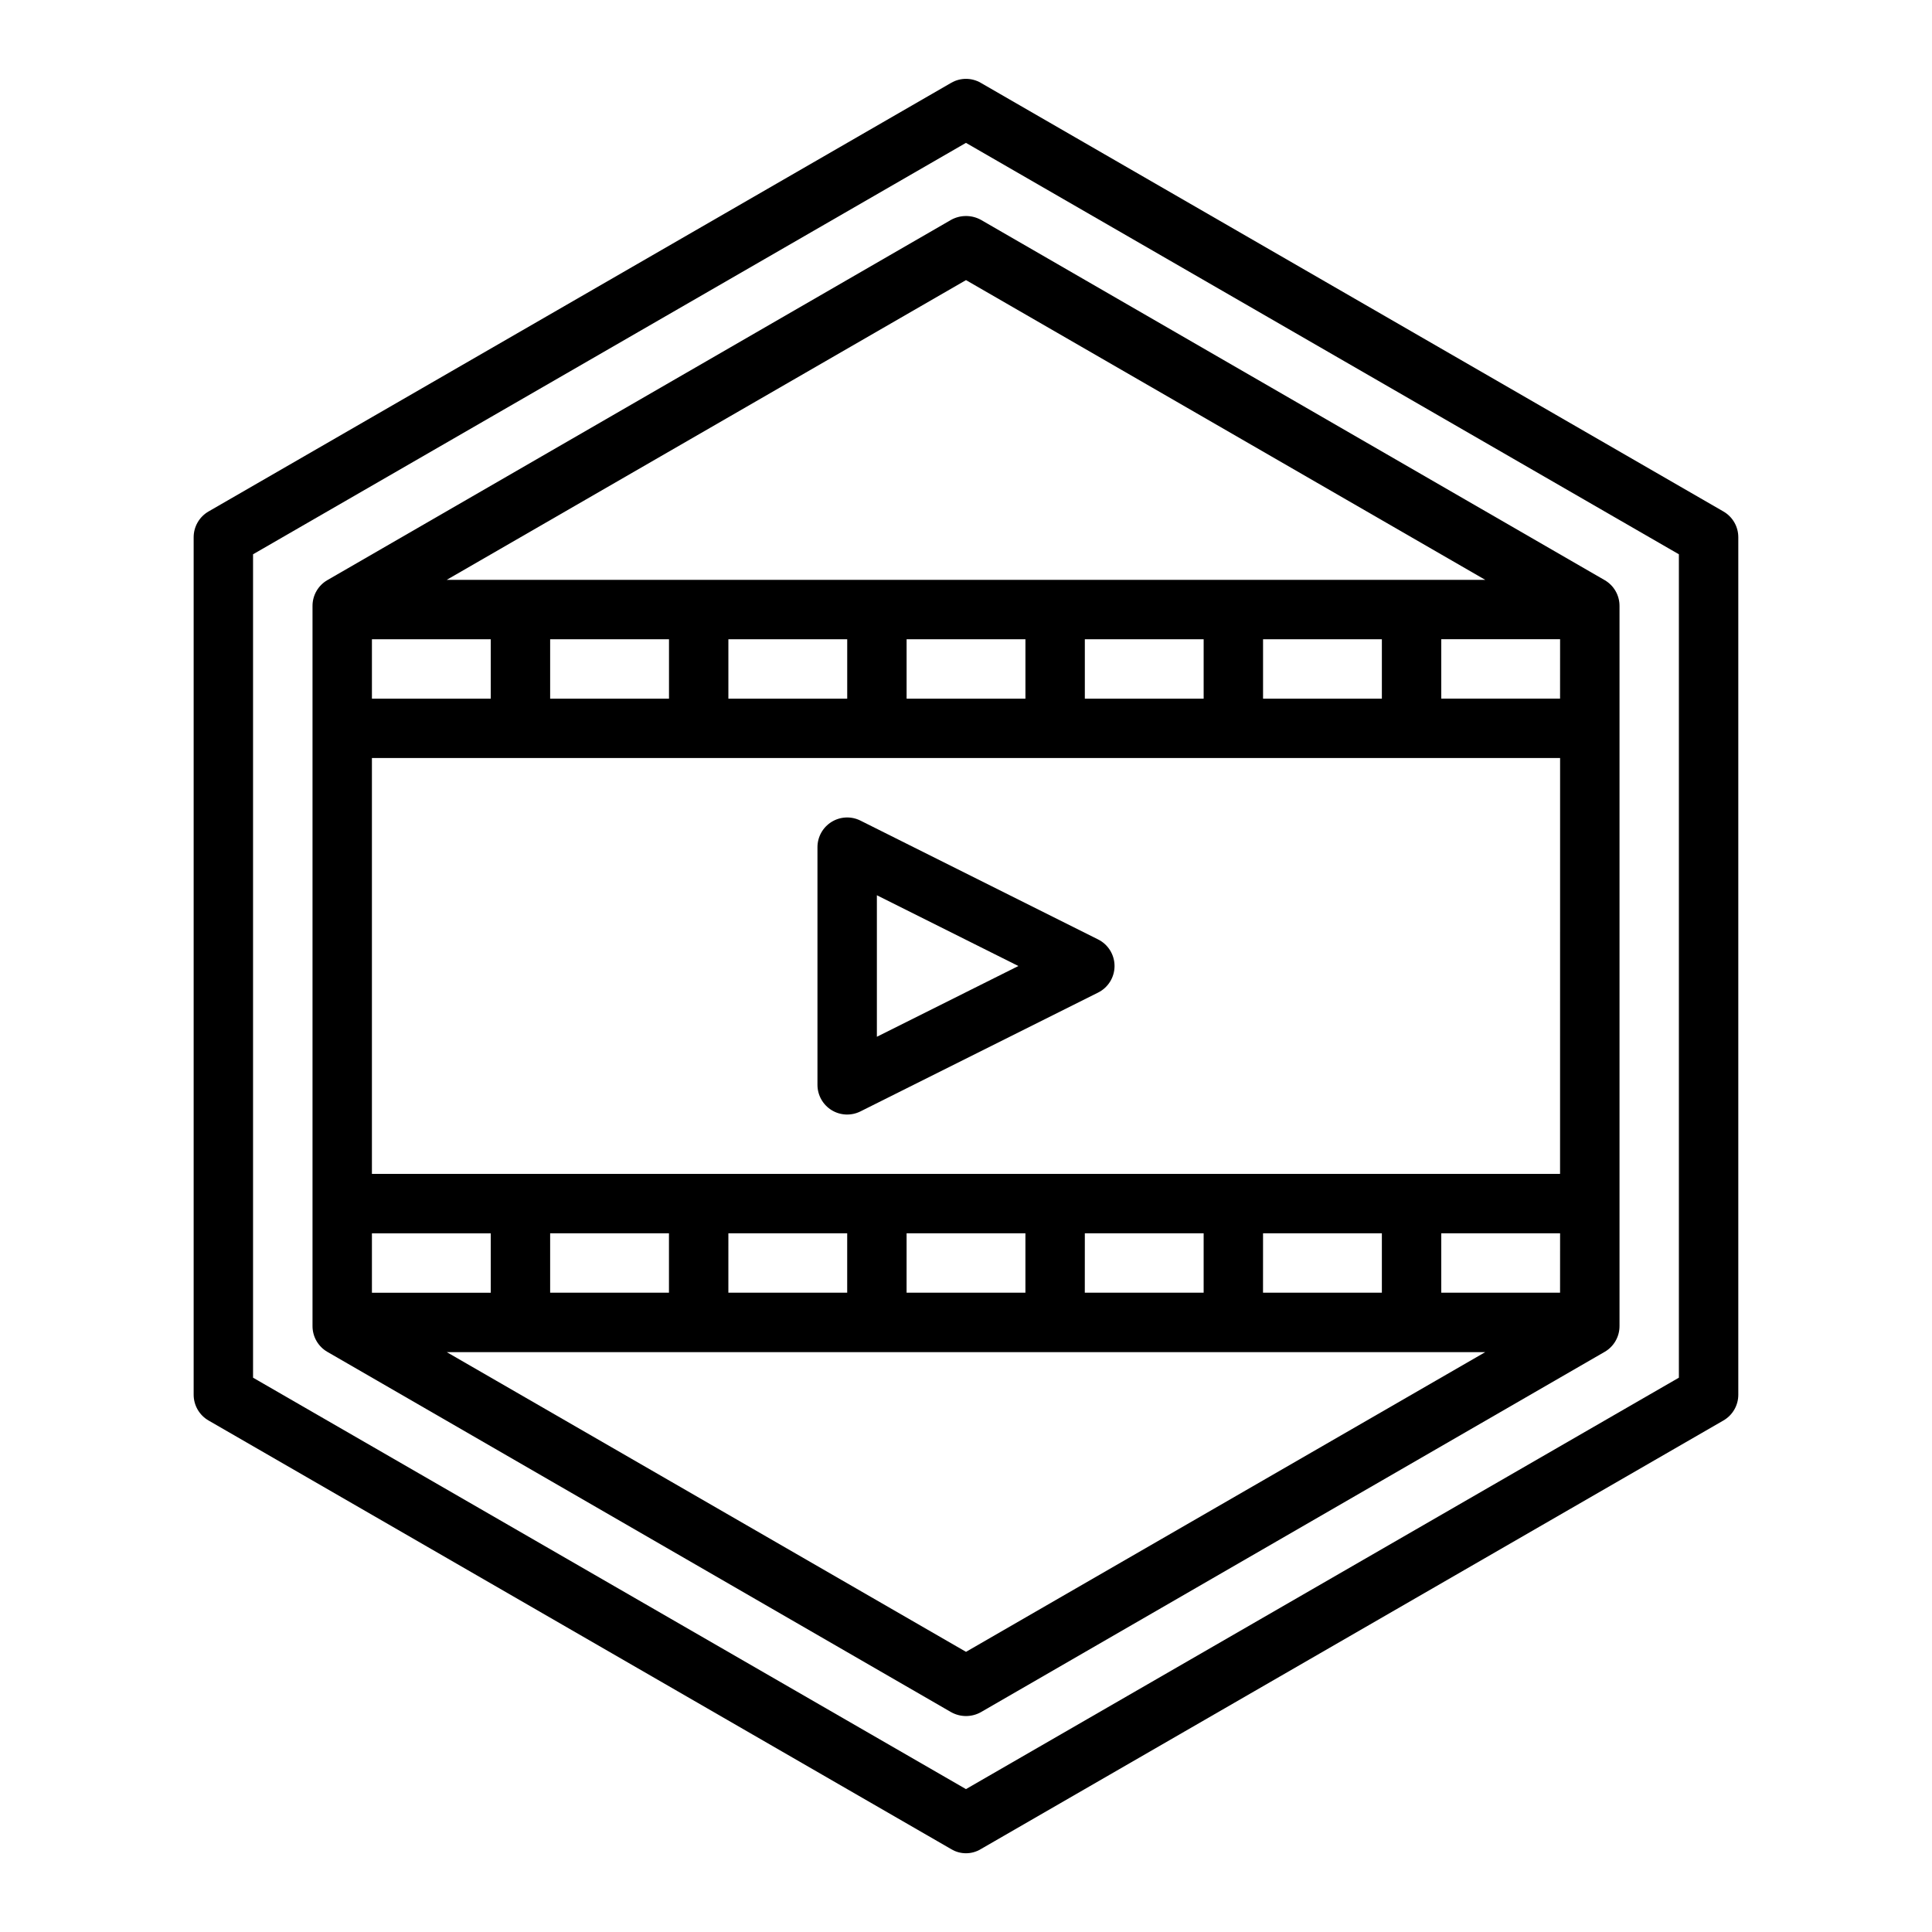
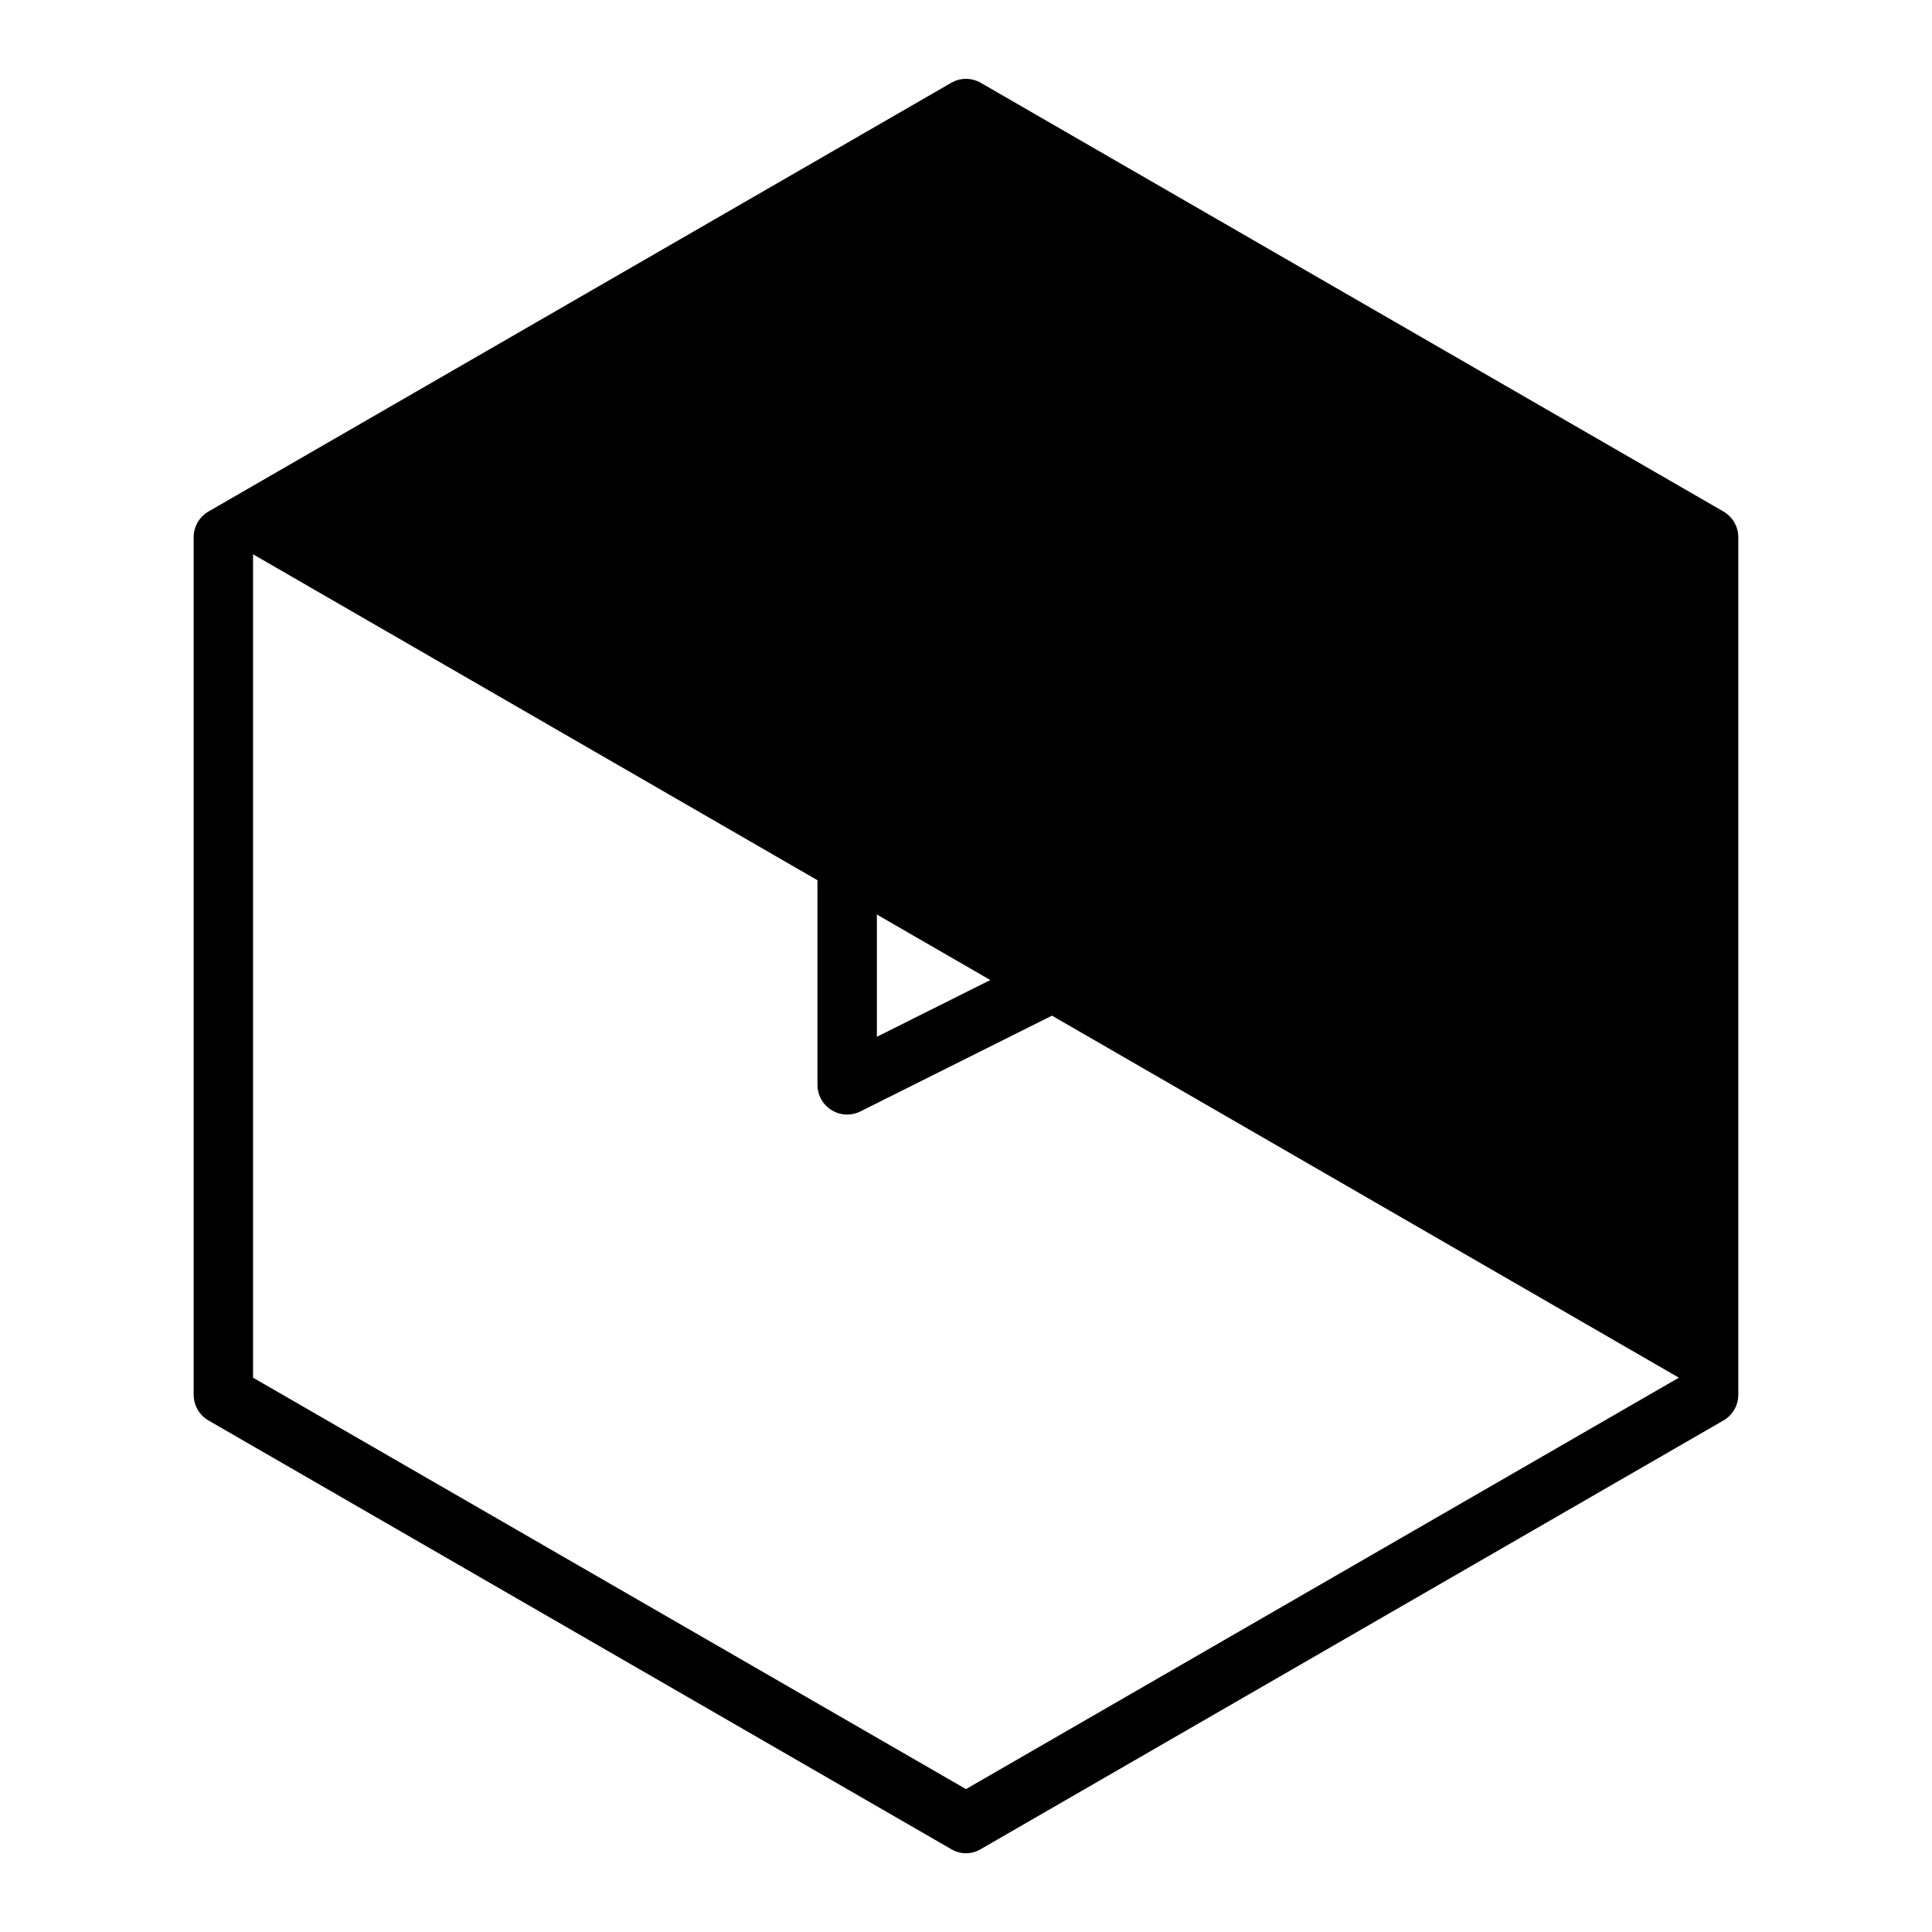
<svg xmlns="http://www.w3.org/2000/svg" fill="#000000" width="800px" height="800px" version="1.1" viewBox="144 144 512 512">
  <g>
-     <path d="m600.73 279.55-196.8-113.59c-2.43-1.418-5.438-1.418-7.871 0l-196.8 113.59c-2.445 1.414-3.945 4.027-3.938 6.852v227.19c-0.008 2.82 1.492 5.434 3.938 6.848l196.8 113.59c2.418 1.469 5.453 1.469 7.871 0l196.8-113.59c2.445-1.414 3.949-4.027 3.938-6.848v-227.19c0.012-2.824-1.492-5.438-3.938-6.852zm-11.809 229.55-188.93 109.03-188.93-109.03v-218.21l188.93-109.03 188.93 109.03z" />
-     <path d="m569.25 297.74-165.31-95.488c-2.453-1.34-5.418-1.34-7.871 0l-165.31 95.488c-2.445 1.41-3.945 4.023-3.938 6.848v190.82c-0.008 2.824 1.492 5.438 3.938 6.852l165.31 95.488v-0.004c2.445 1.367 5.426 1.367 7.871 0l165.31-95.488v0.004c2.445-1.414 3.949-4.027 3.938-6.852v-190.82c0.012-2.824-1.492-5.438-3.938-6.848zm-169.25-79.508 137.6 79.43h-275.21zm110.21 95.172v15.742h-31.488v-15.742zm-47.23 0v15.742h-31.488v-15.742zm-47.23 0v15.742h-31.492v-15.742zm-47.23 0v15.742h-31.492v-15.742zm-47.23 0v15.742h-31.496v-15.742zm-78.727 0h31.488v15.742h-31.488zm0 157.44h31.488v15.742h-31.488zm157.44 110.91-137.61-79.426h275.21zm-110.21-95.172v-15.742h31.488v15.742zm47.23 0 0.004-15.742h31.488v15.742zm47.23 0 0.004-15.742h31.488v15.742zm47.23 0 0.008-15.742h31.488v15.742zm47.23 0 0.008-15.742h31.488v15.742zm78.719 0h-31.48v-15.742h31.488zm0-31.488h-314.87v-110.21h314.88zm0-125.95h-31.48v-15.742h31.488z" />
+     <path d="m600.73 279.55-196.8-113.59c-2.43-1.418-5.438-1.418-7.871 0l-196.8 113.59c-2.445 1.414-3.945 4.027-3.938 6.852v227.19c-0.008 2.82 1.492 5.434 3.938 6.848l196.8 113.59c2.418 1.469 5.453 1.469 7.871 0l196.8-113.59c2.445-1.414 3.949-4.027 3.938-6.848v-227.19c0.012-2.824-1.492-5.438-3.938-6.852zm-11.809 229.55-188.93 109.03-188.93-109.03v-218.21z" />
    <path d="m364.37 438.19c2.32 1.434 5.219 1.562 7.656 0.344l62.977-31.488c2.672-1.332 4.363-4.059 4.363-7.043 0-2.988-1.691-5.715-4.363-7.047l-62.977-31.488c-2.438-1.219-5.336-1.09-7.656 0.348-2.32 1.434-3.734 3.969-3.734 6.699v62.977c0 2.727 1.414 5.262 3.734 6.699zm12.012-56.941 37.5 18.754-37.5 18.75z" />
  </g>
</svg>